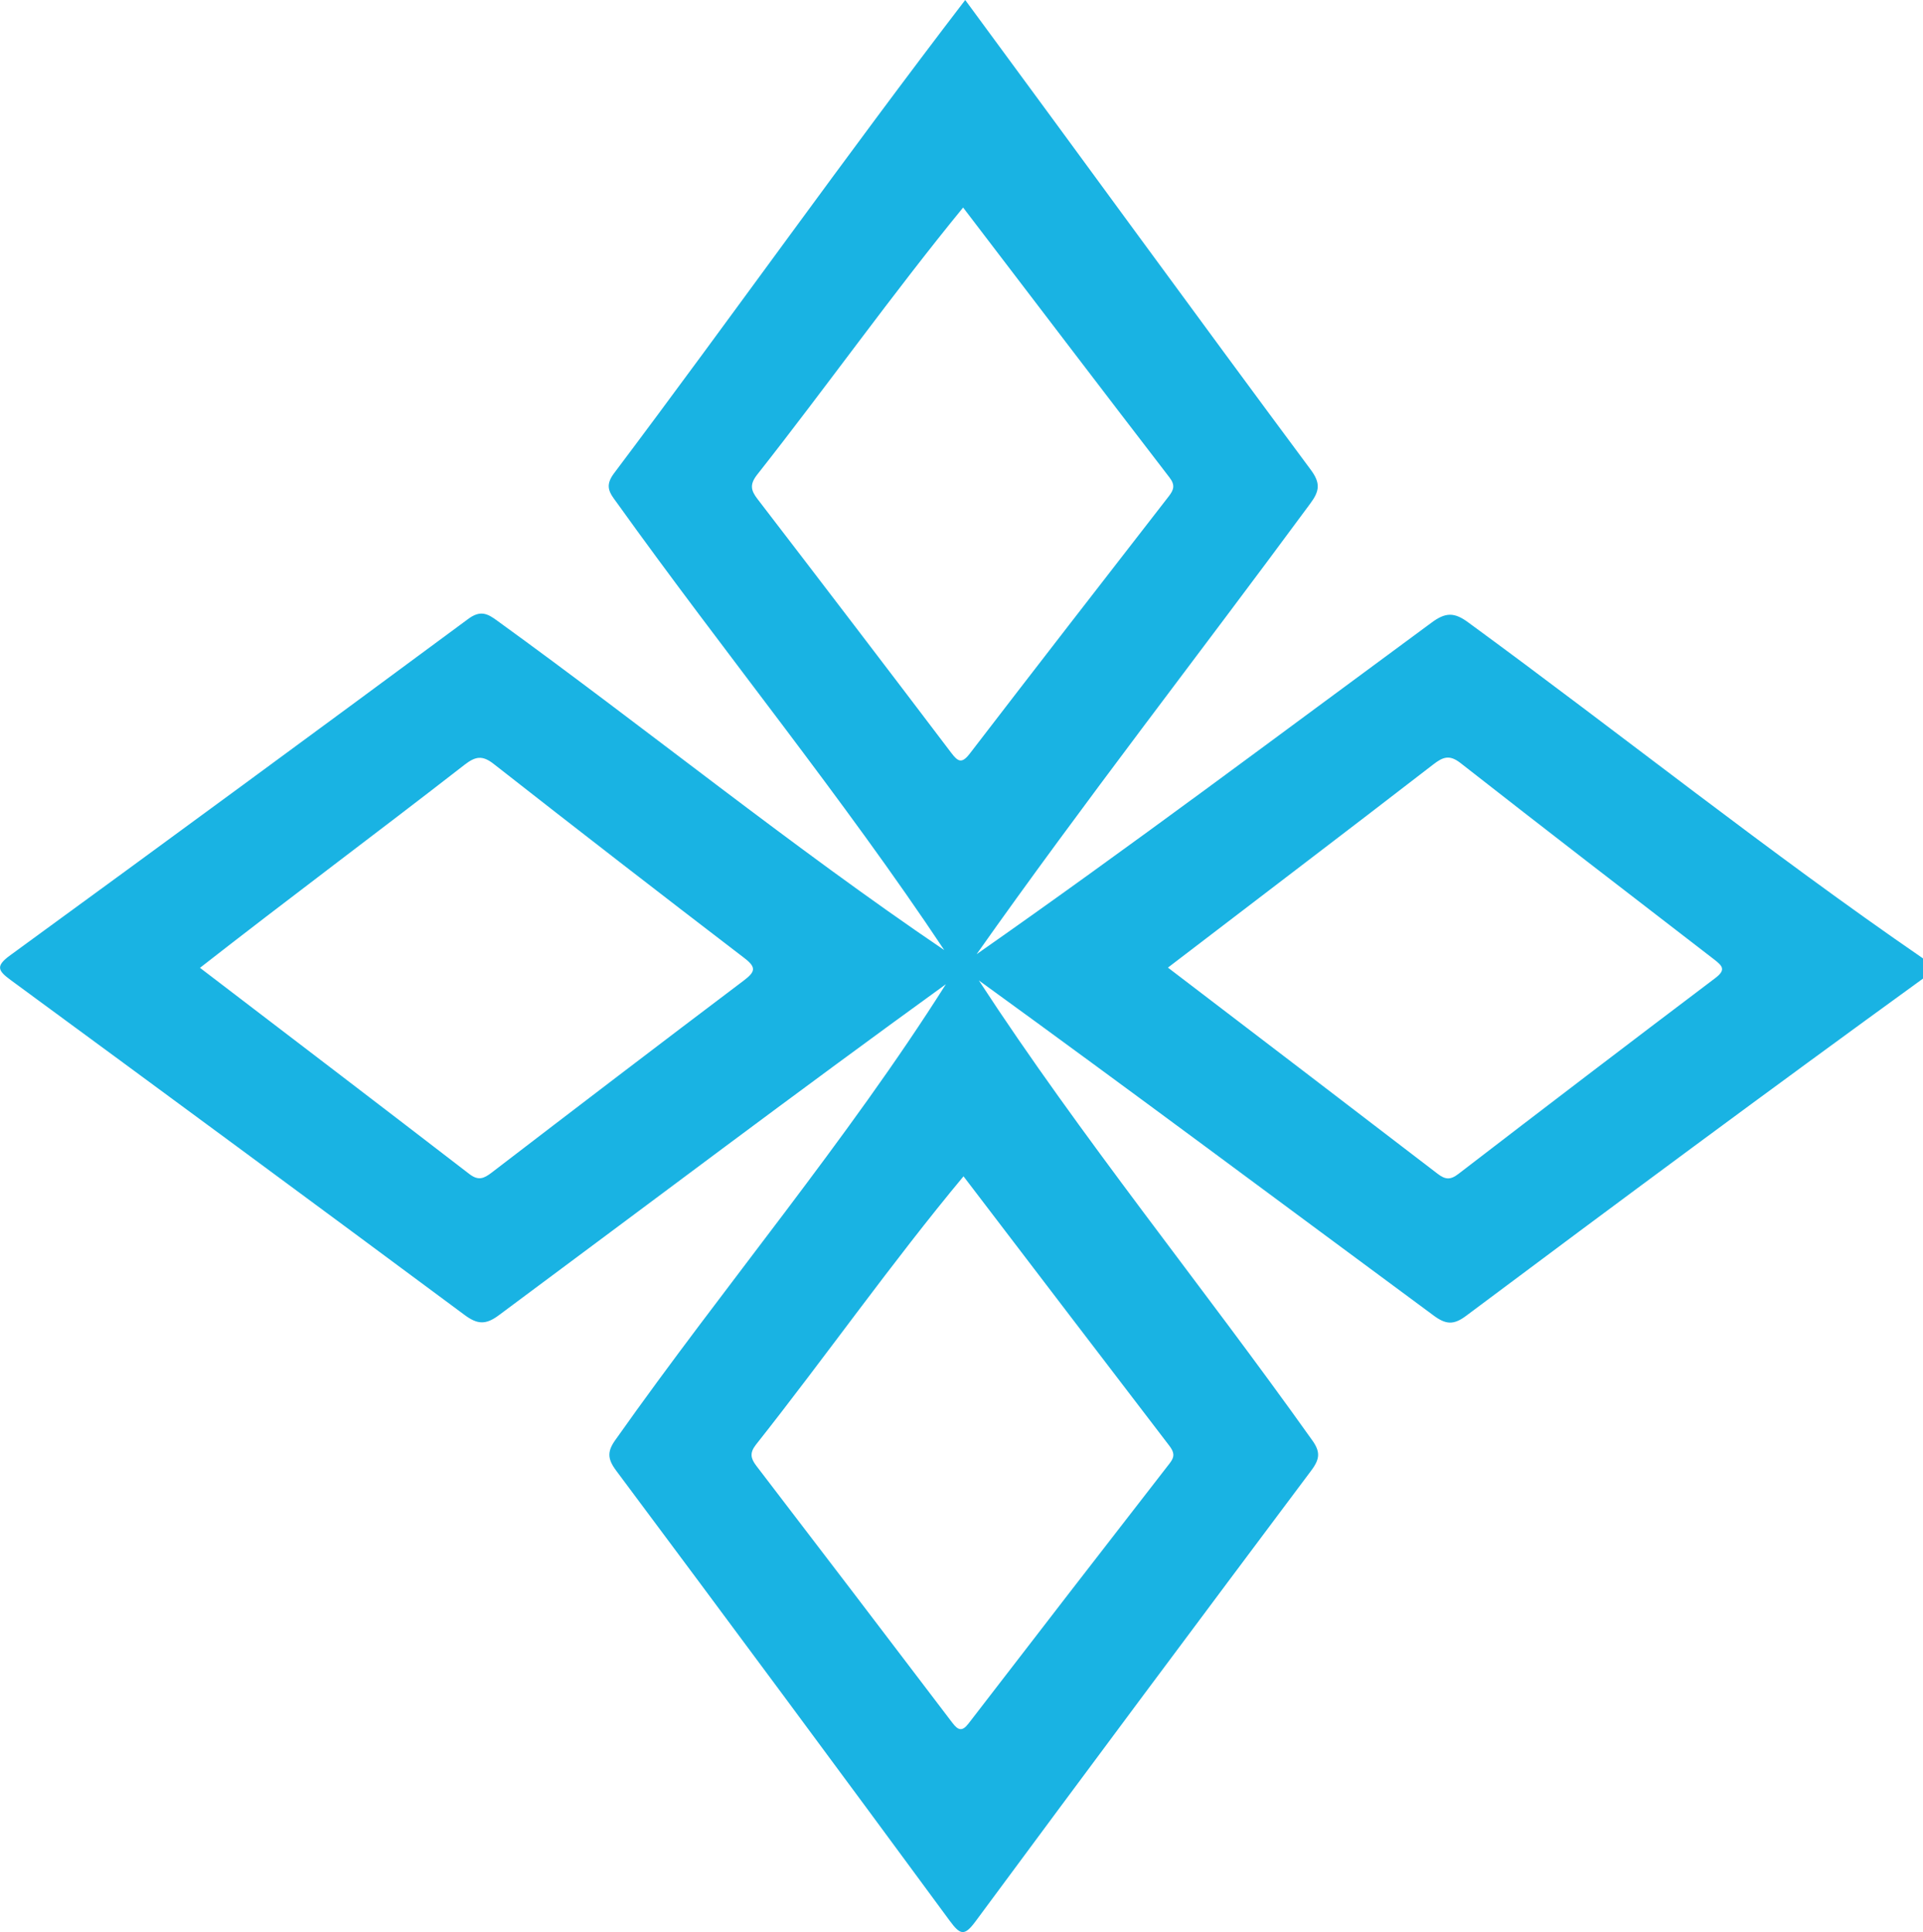
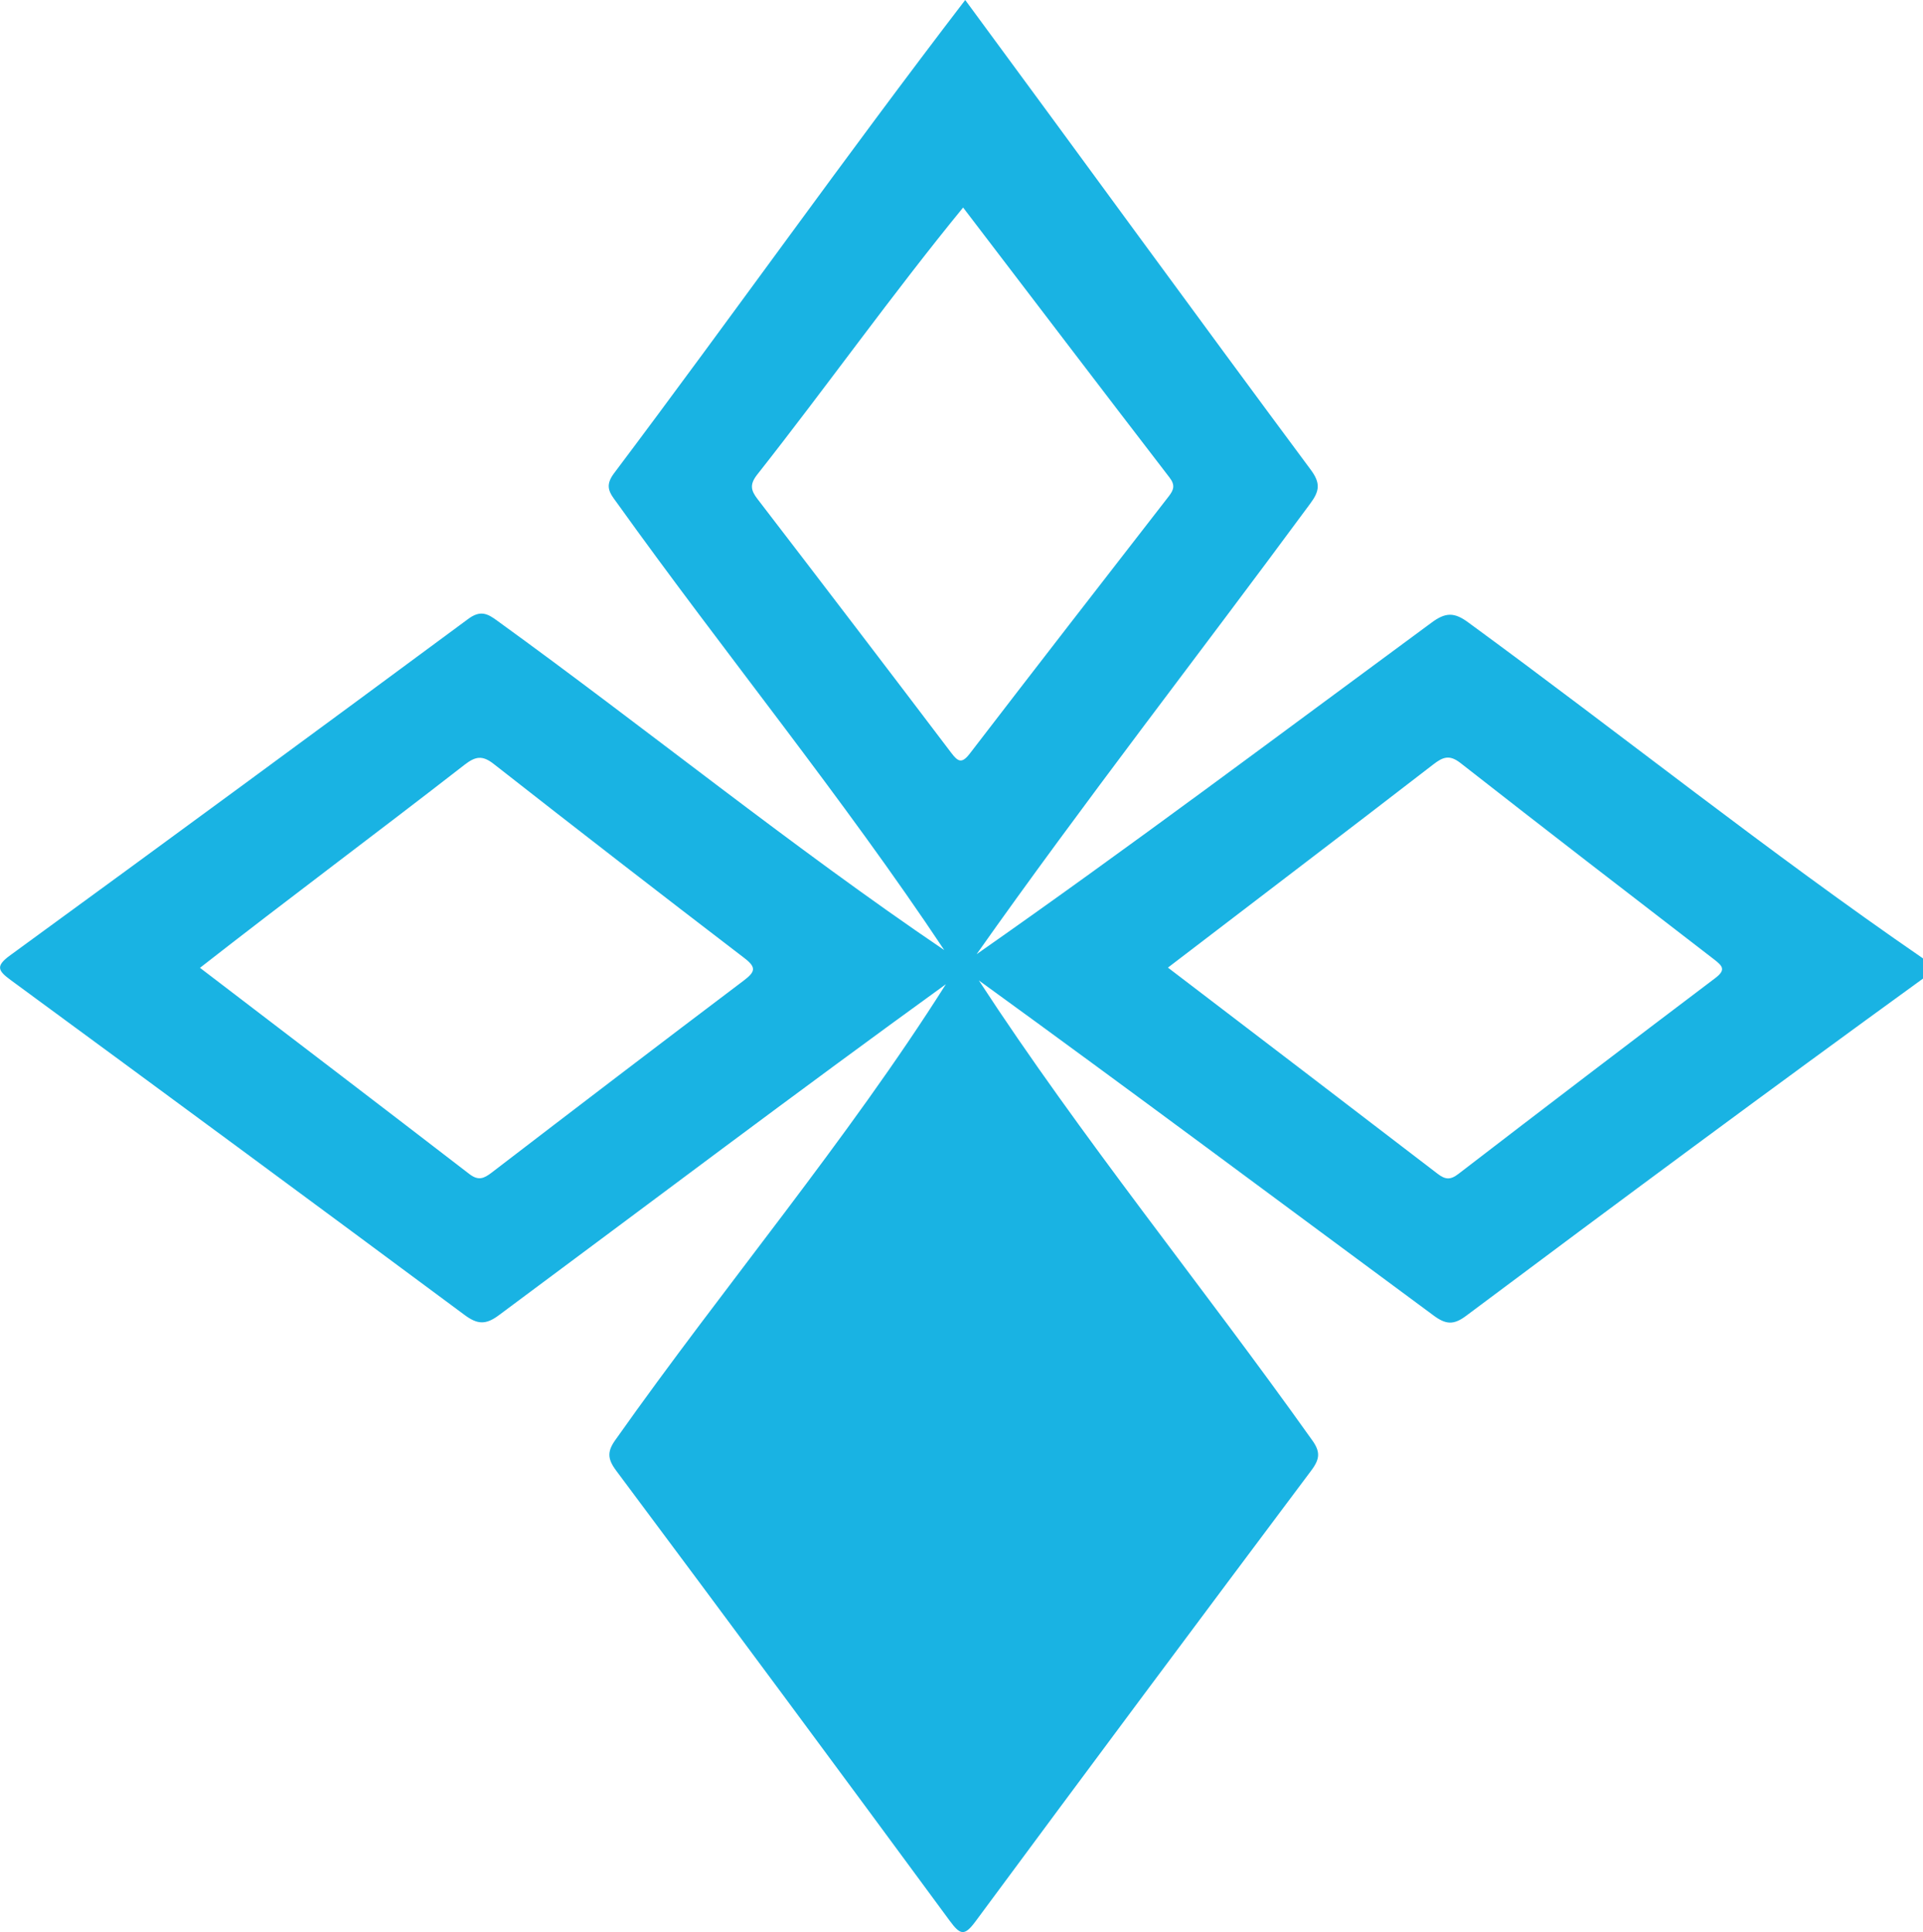
<svg xmlns="http://www.w3.org/2000/svg" id="Layer_2" data-name="Layer 2" viewBox="0 0 429.06 431.14">
  <defs>
    <style>
      .cls-1 {
        fill: #19b3e3;
        stroke-width: 0px;
      }
    </style>
  </defs>
  <g id="Layer_1-2" data-name="Layer 1">
-     <path class="cls-1" d="M429.06,218.37c-34.2,24.8-68.13,49.96-101.95,75.26-2.8,2.1-4.54,1.94-7.29-.11-33.81-24.97-67.37-50.05-101.42-74.74,22.87,35.09,49.85,68.1,74.26,102.44,1.96,2.65,1.89,4.28-.06,6.88-25.07,33.46-50.06,66.99-74.91,100.61-2.48,3.36-3.41,3.13-5.77-.07-24.69-33.56-49.49-67.04-74.41-100.43-2.09-2.79-2.04-4.44.02-7.21,23.98-33.96,51.58-66.65,73.51-101.37-33.56,24.28-66.47,49.16-99.71,73.84-2.94,2.2-4.8,2.1-7.69-.05-33.69-25.01-67.46-49.91-101.28-74.74-2.88-2.12-3.35-3.13-.07-5.52,34.14-24.89,68.2-49.91,102.17-75.04,2.73-2.02,4.31-1.22,6.55.44,33.38,24.16,65.72,50.45,99.67,73.45-22.63-34.03-49.12-66.4-73.07-99.86-1.57-2.12-2.77-3.63-.65-6.48C163.32,70.62,188.67,34.81,215.36,0c25.84,35.05,51.16,69.9,77.08,104.8,2.24,3.01,2,4.77-.13,7.62-24.67,33.49-50.59,66.74-74.41,100.51,33.97-23.76,67.8-49.18,101.42-73.93,3.18-2.38,5.14-2.46,8.37-.04,33.82,24.74,67.1,51.35,101.38,74.91v4.48ZM44.61,215.96c20.31,15.52,40.24,30.71,60.1,46.01,2.04,1.57,3.27,1.01,5.01-.32,18.71-14.35,37.44-28.66,56.26-42.87,2.58-1.95,2.8-2.94.08-5.01-18.72-14.33-37.36-28.76-55.92-43.31-2.53-1.98-4.07-1.67-6.47.18-19.65,15.28-39.41,29.97-59.05,45.33ZM214.98,262.49c-16.06,19.28-30.71,40.17-46.36,59.94-1.4,1.81-1.11,3.03.13,4.66,14.61,19.08,29.19,38.18,43.72,57.32,1.33,1.75,2.2,2.04,3.65.16,14.93-19.4,29.9-38.77,44.91-58.1,1.18-1.52.9-2.5-.14-3.87-15.33-20.02-30.62-40.07-45.91-60.11ZM214.89,46.31c-15.88,19.4-30.45,39.95-46,59.67-1.65,2.14-1.35,3.46.12,5.37,14.45,18.82,28.86,37.68,43.19,56.59,1.54,2.04,2.39,2.55,4.19.21,14.73-19.18,29.54-38.28,44.37-57.38,1.14-1.47,1.49-2.52.17-4.23-15.37-19.99-30.64-40.06-46.04-60.23ZM260.59,215.92c20.35,15.54,40.27,30.73,60.15,45.99,1.68,1.29,2.83,1.46,4.63.07,19.05-14.64,38.14-29.22,57.31-43.7,2.43-1.83,1.71-2.69-.18-4.15-18.92-14.57-37.83-29.14-56.63-43.86-2.49-1.95-3.95-1.33-6.09.32-19.75,15.26-39.32,30.1-59.18,45.32Z" />
+     <path class="cls-1" d="M429.06,218.37c-34.2,24.8-68.13,49.96-101.95,75.26-2.8,2.1-4.54,1.94-7.29-.11-33.81-24.97-67.37-50.05-101.42-74.74,22.87,35.09,49.85,68.1,74.26,102.44,1.96,2.65,1.89,4.28-.06,6.88-25.07,33.46-50.06,66.99-74.91,100.61-2.48,3.36-3.41,3.13-5.77-.07-24.69-33.56-49.49-67.04-74.41-100.43-2.09-2.79-2.04-4.44.02-7.21,23.98-33.96,51.58-66.65,73.51-101.37-33.56,24.28-66.47,49.16-99.71,73.84-2.94,2.2-4.8,2.1-7.69-.05-33.69-25.01-67.46-49.91-101.28-74.74-2.88-2.12-3.35-3.13-.07-5.52,34.14-24.89,68.2-49.91,102.17-75.04,2.73-2.02,4.31-1.22,6.55.44,33.38,24.16,65.72,50.45,99.67,73.45-22.63-34.03-49.12-66.4-73.07-99.86-1.57-2.12-2.77-3.63-.65-6.48C163.32,70.62,188.67,34.81,215.36,0c25.84,35.05,51.16,69.9,77.08,104.8,2.24,3.01,2,4.77-.13,7.62-24.67,33.49-50.59,66.74-74.41,100.51,33.97-23.76,67.8-49.18,101.42-73.93,3.18-2.38,5.14-2.46,8.37-.04,33.82,24.74,67.1,51.35,101.38,74.91v4.48ZM44.61,215.96c20.31,15.52,40.24,30.71,60.1,46.01,2.04,1.57,3.27,1.01,5.01-.32,18.71-14.35,37.44-28.66,56.26-42.87,2.58-1.95,2.8-2.94.08-5.01-18.72-14.33-37.36-28.76-55.92-43.31-2.53-1.98-4.07-1.67-6.47.18-19.65,15.28-39.41,29.97-59.05,45.33ZM214.98,262.49ZM214.89,46.31c-15.88,19.4-30.45,39.95-46,59.67-1.65,2.14-1.35,3.46.12,5.37,14.45,18.82,28.86,37.68,43.19,56.59,1.54,2.04,2.39,2.55,4.19.21,14.73-19.18,29.54-38.28,44.37-57.38,1.14-1.47,1.49-2.52.17-4.23-15.37-19.99-30.64-40.06-46.04-60.23ZM260.59,215.92c20.35,15.54,40.27,30.73,60.15,45.99,1.68,1.29,2.83,1.46,4.63.07,19.05-14.64,38.14-29.22,57.31-43.7,2.43-1.83,1.71-2.69-.18-4.15-18.92-14.57-37.83-29.14-56.63-43.86-2.49-1.95-3.95-1.33-6.09.32-19.75,15.26-39.32,30.1-59.18,45.32Z" />
  </g>
</svg>